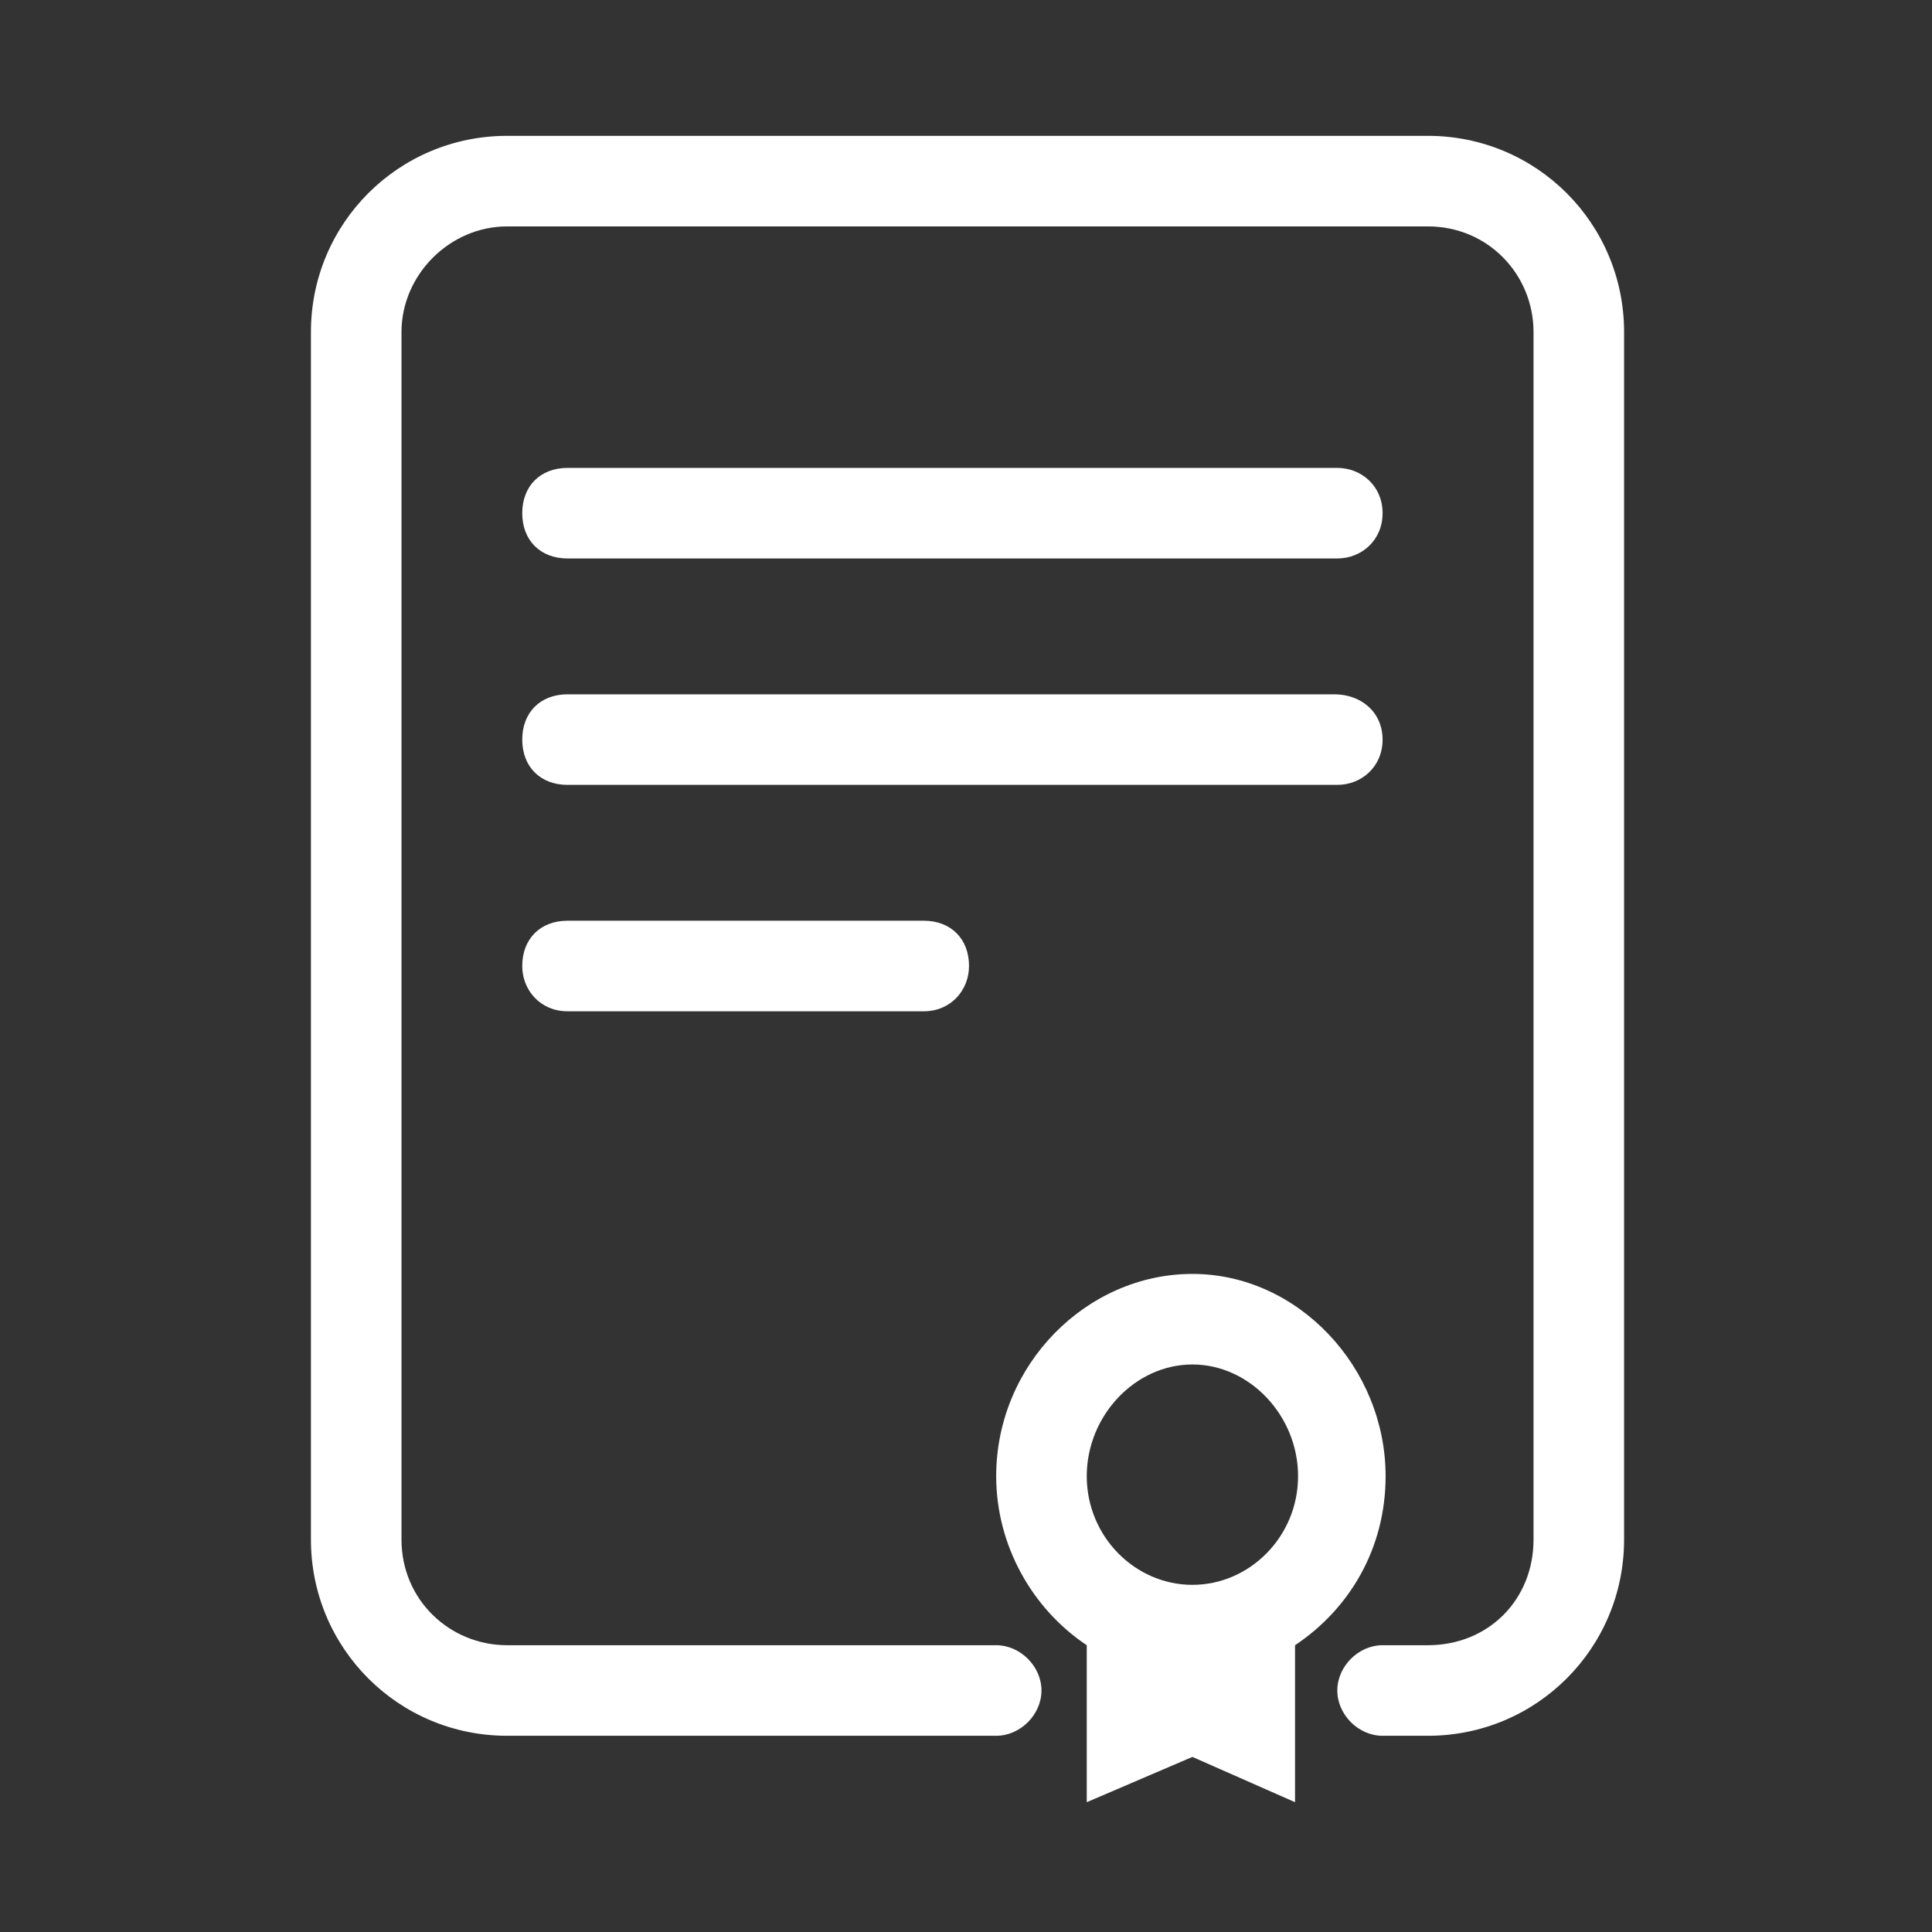
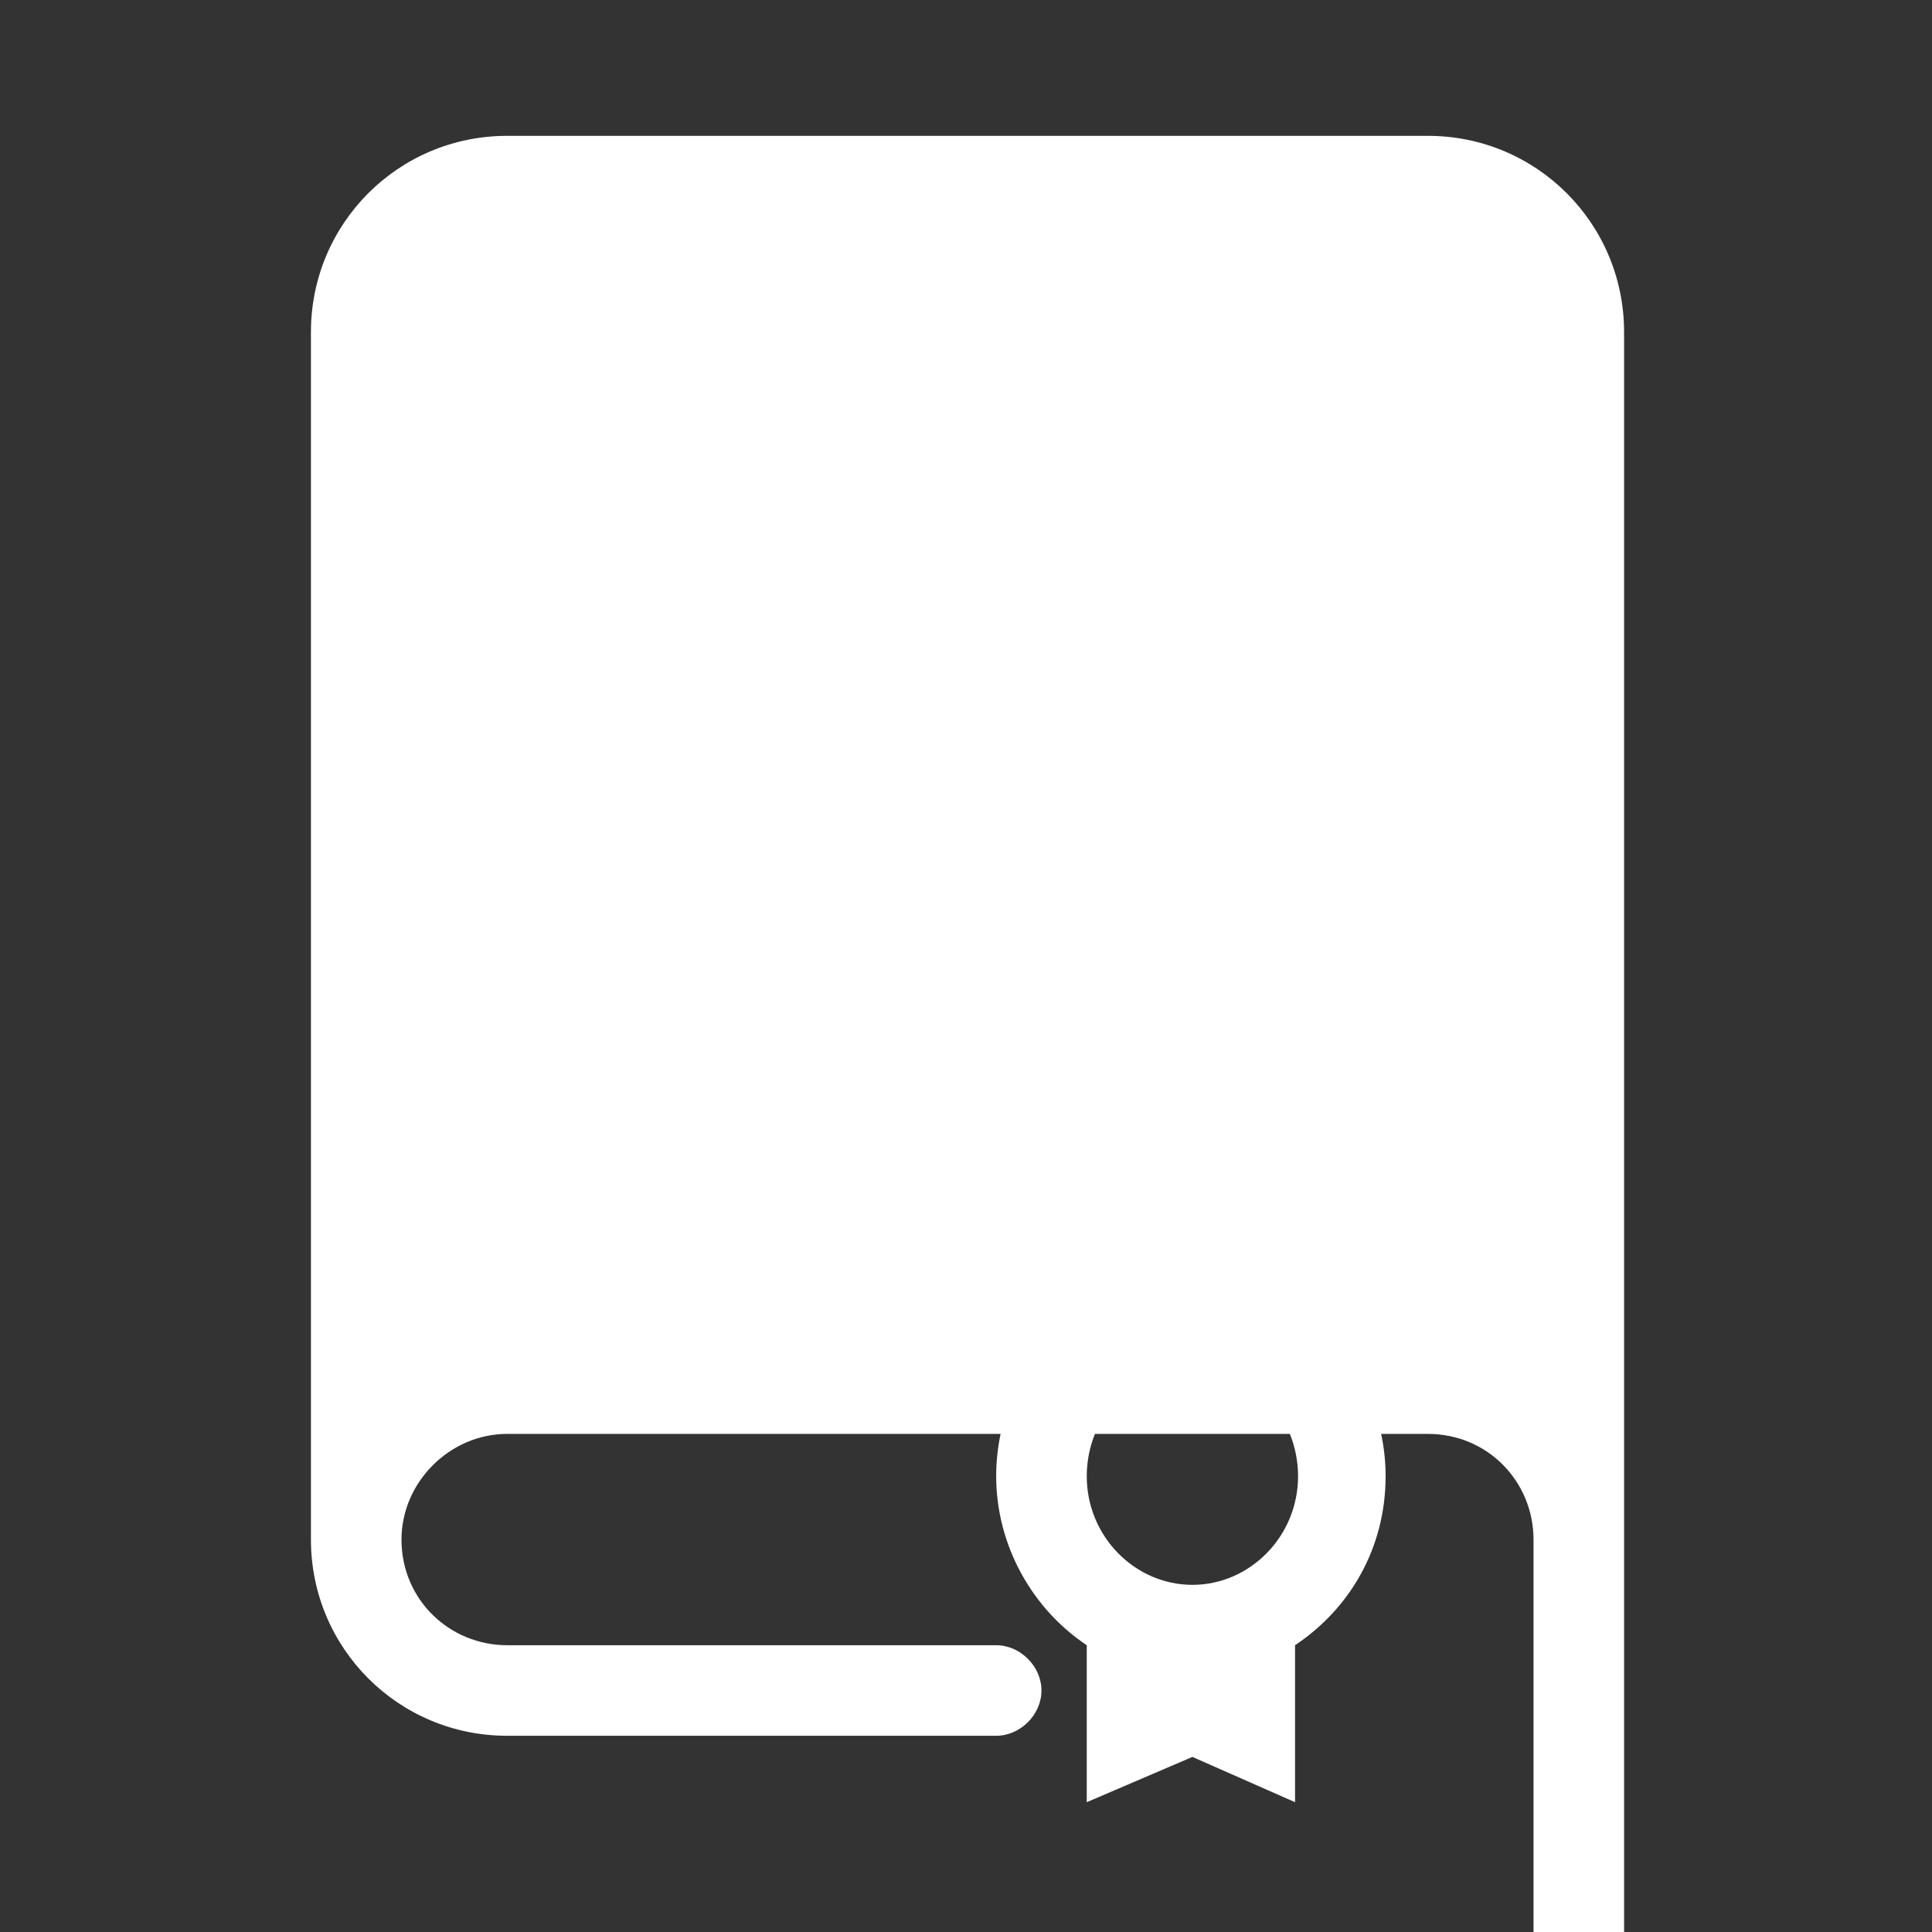
<svg xmlns="http://www.w3.org/2000/svg" version="1.1" id="Layer_1" x="0px" y="0px" viewBox="0 0 64 64" style="enable-background:new 0 0 64 64;" xml:space="preserve">
  <rect x="0" y="0" width="64" height="64" fill="#333333" stroke="none" />
  <style type="text/css">
	.st0{fill:#FFFFFF;}
</style>
-   <path class="st0" d="M16.8,4.5c-3.6,0-6.5,2.9-6.5,6.5v40c0,3.6,2.9,6.5,6.5,6.5H33c0.8,0,1.5-0.7,1.5-1.5s-0.7-1.5-1.5-1.5H16.8  c-1.9,0-3.5-1.5-3.5-3.5V11c0-1.9,1.6-3.5,3.5-3.5h30.5c2,0,3.5,1.6,3.5,3.5v40c0,2-1.5,3.5-3.5,3.5h-1.5c-0.8,0-1.5,0.7-1.5,1.5  s0.7,1.5,1.5,1.5h1.5c3.6,0,6.5-2.9,6.5-6.5V11c0-3.6-2.9-6.5-6.5-6.5H16.8z M18.8,15.5c-0.9,0-1.5,0.6-1.5,1.5s0.6,1.5,1.5,1.5  h25.5c0.8,0,1.5-0.6,1.5-1.5s-0.7-1.5-1.5-1.5H18.8z M18.8,23c-0.9,0-1.5,0.6-1.5,1.5s0.6,1.5,1.5,1.5h25.5c0.8,0,1.5-0.6,1.5-1.5  S45.1,23,44.2,23H18.8z M18.8,30.5c-0.9,0-1.5,0.6-1.5,1.5c0,0.8,0.6,1.5,1.5,1.5h11.8c0.9,0,1.5-0.7,1.5-1.5c0-0.9-0.6-1.5-1.5-1.5  H18.8z M39.5,42.2c-3.5,0-6.5,3-6.5,6.7c0,2.3,1.2,4.4,3,5.6v5.2l3.5-1.5l3.4,1.5v-5.2c1.8-1.2,3-3.2,3-5.6  C45.9,45.3,43,42.2,39.5,42.2z M39.5,45.2c1.9,0,3.5,1.7,3.5,3.7s-1.6,3.6-3.5,3.6S36,50.9,36,48.9S37.6,45.2,39.5,45.2z" />
+   <path class="st0" d="M16.8,4.5c-3.6,0-6.5,2.9-6.5,6.5v40c0,3.6,2.9,6.5,6.5,6.5H33c0.8,0,1.5-0.7,1.5-1.5s-0.7-1.5-1.5-1.5H16.8  c-1.9,0-3.5-1.5-3.5-3.5c0-1.9,1.6-3.5,3.5-3.5h30.5c2,0,3.5,1.6,3.5,3.5v40c0,2-1.5,3.5-3.5,3.5h-1.5c-0.8,0-1.5,0.7-1.5,1.5  s0.7,1.5,1.5,1.5h1.5c3.6,0,6.5-2.9,6.5-6.5V11c0-3.6-2.9-6.5-6.5-6.5H16.8z M18.8,15.5c-0.9,0-1.5,0.6-1.5,1.5s0.6,1.5,1.5,1.5  h25.5c0.8,0,1.5-0.6,1.5-1.5s-0.7-1.5-1.5-1.5H18.8z M18.8,23c-0.9,0-1.5,0.6-1.5,1.5s0.6,1.5,1.5,1.5h25.5c0.8,0,1.5-0.6,1.5-1.5  S45.1,23,44.2,23H18.8z M18.8,30.5c-0.9,0-1.5,0.6-1.5,1.5c0,0.8,0.6,1.5,1.5,1.5h11.8c0.9,0,1.5-0.7,1.5-1.5c0-0.9-0.6-1.5-1.5-1.5  H18.8z M39.5,42.2c-3.5,0-6.5,3-6.5,6.7c0,2.3,1.2,4.4,3,5.6v5.2l3.5-1.5l3.4,1.5v-5.2c1.8-1.2,3-3.2,3-5.6  C45.9,45.3,43,42.2,39.5,42.2z M39.5,45.2c1.9,0,3.5,1.7,3.5,3.7s-1.6,3.6-3.5,3.6S36,50.9,36,48.9S37.6,45.2,39.5,45.2z" />
</svg>